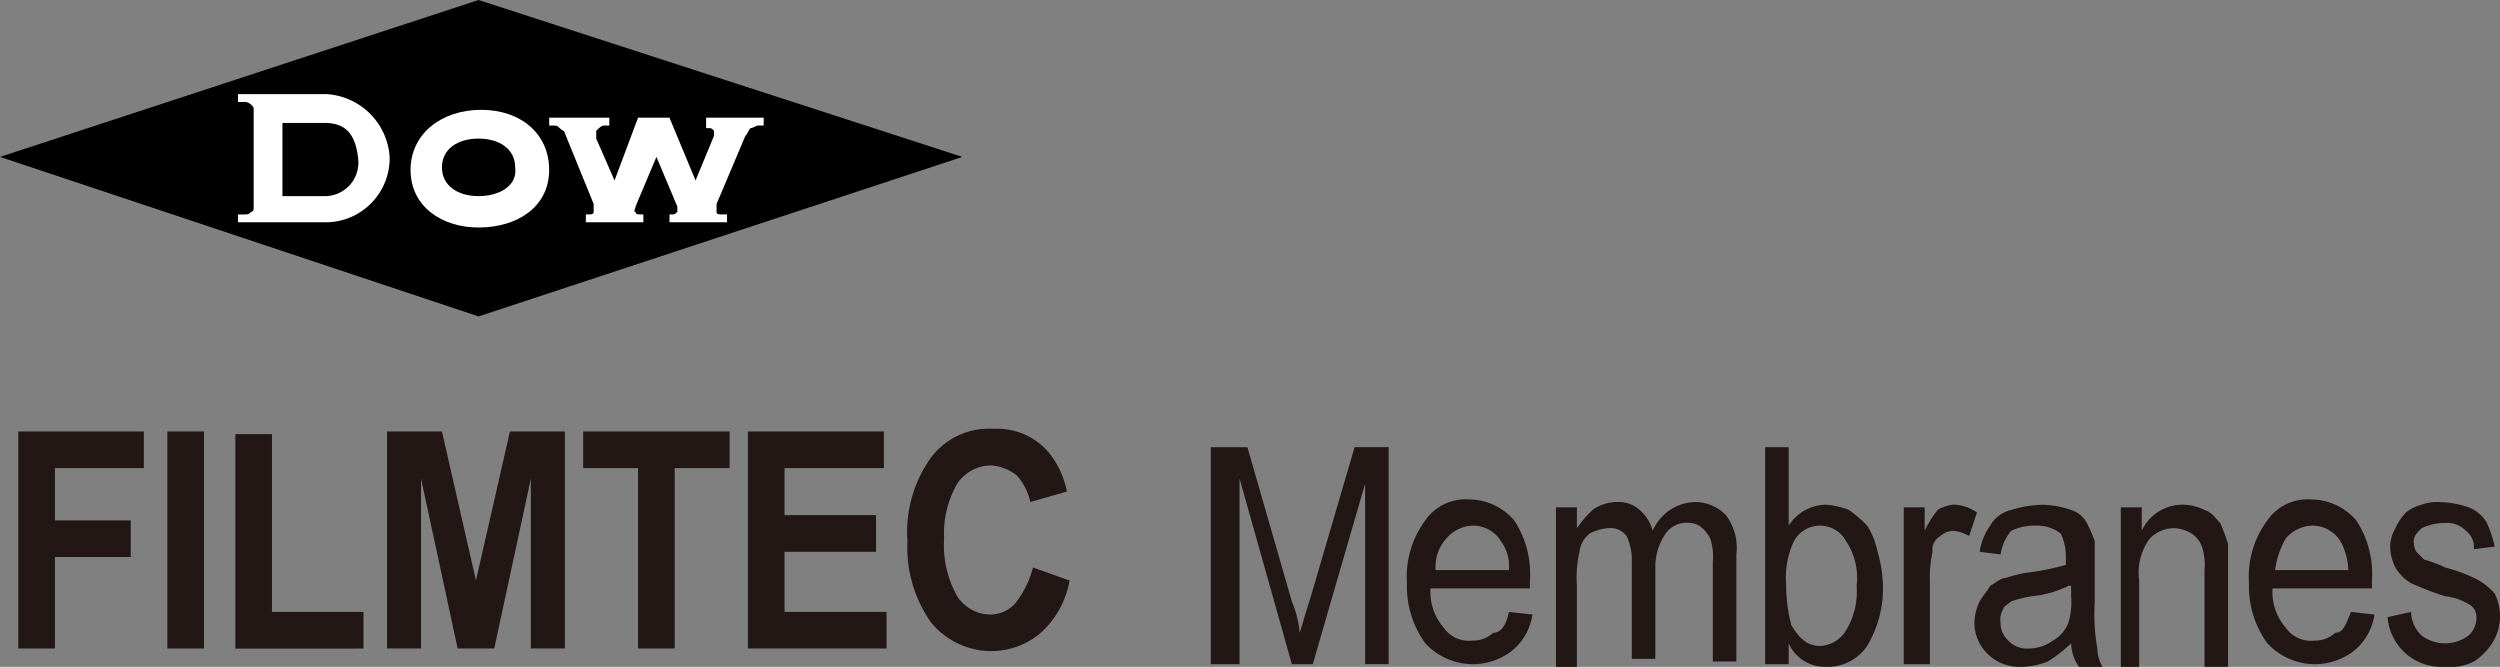
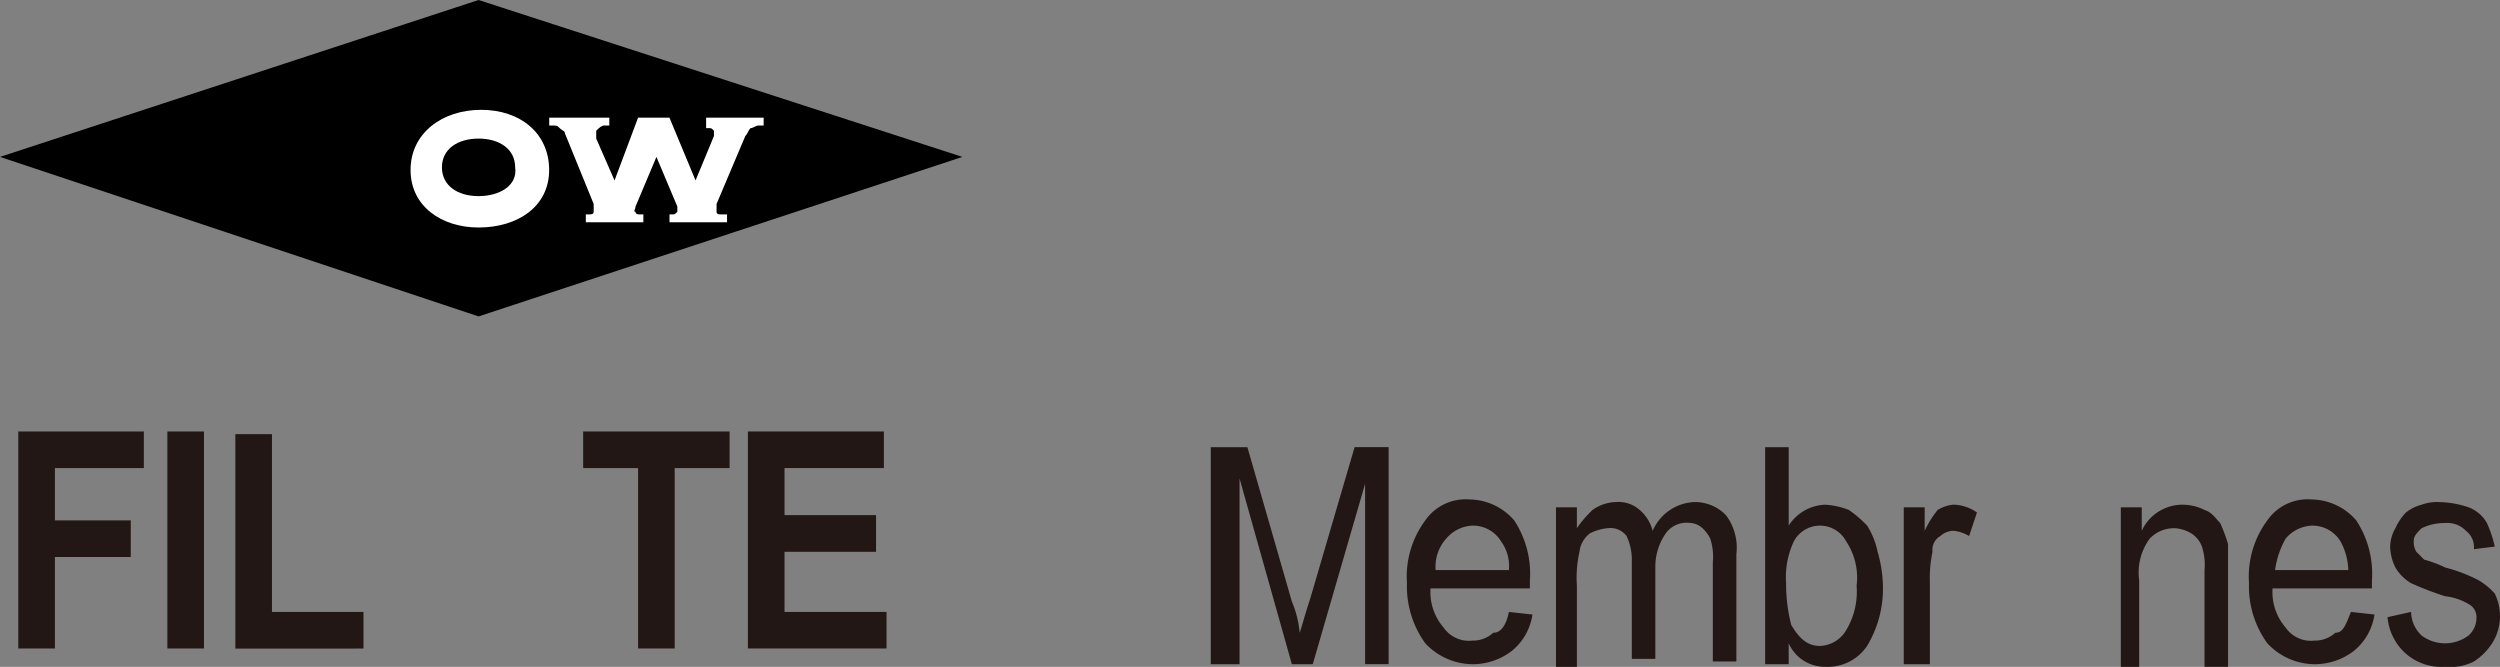
<svg xmlns="http://www.w3.org/2000/svg" width="153.218" height="40.869" viewBox="0 0 153.218 40.869">
  <rect x="0" y="0" width="153.218" height="40.869" fill="#808080" stroke="none" />
  <g id="Group_1132" data-name="Group 1132" transform="translate(0 0)">
    <g id="Group_1126" data-name="Group 1126" transform="translate(1.122 26.284)">
      <g id="Group_1124" data-name="Group 1124">
        <path id="Path_671" data-name="Path 671" d="M171.6,342.3V329h7.693v2.244h-5.449v3.205h4.648v2.244h-4.648V342.3Z" transform="translate(-171.6 -328.84)" fill="#221714" />
        <path id="Path_672" data-name="Path 672" d="M177.3,342.3V329h2.244v13.3Z" transform="translate(-168.165 -328.84)" fill="#221714" />
        <path id="Path_673" data-name="Path 673" d="M179.9,342.242V329.1h2.244V340h5.609v2.244H179.9Z" transform="translate(-166.598 -328.779)" fill="#221714" />
-         <path id="Path_674" data-name="Path 674" d="M185.7,342.3V329h3.366l2.084,9.135L193.233,329H196.6v13.3h-2.084V331.885L192.271,342.3h-2.244l-2.244-10.418V342.3Z" transform="translate(-163.102 -328.84)" fill="#221714" />
        <path id="Path_675" data-name="Path 675" d="M196.566,342.3V331.244H193.2V329h8.975v2.244h-3.366V342.3Z" transform="translate(-158.582 -328.84)" fill="#221714" />
        <path id="Path_676" data-name="Path 676" d="M199.5,342.3V329h8.334v2.244h-6.09v2.885h5.609v2.244h-5.609v3.686h6.251V342.3H199.5Z" transform="translate(-154.785 -328.84)" fill="#221714" />
-         <path id="Path_677" data-name="Path 677" d="M213.293,337.394l2.244.8a5.627,5.627,0,0,1-1.763,3.205,4.7,4.7,0,0,1-3.045,1.122,4.792,4.792,0,0,1-3.686-1.763,7.955,7.955,0,0,1-1.442-4.968,7.83,7.83,0,0,1,1.442-5.129,4.434,4.434,0,0,1,3.846-1.763,4.139,4.139,0,0,1,3.366,1.442,5.576,5.576,0,0,1,1.122,2.4l-2.244.641a3.758,3.758,0,0,0-.8-1.6,2.847,2.847,0,0,0-1.6-.641,2.523,2.523,0,0,0-2.084,1.122,6.107,6.107,0,0,0-.8,3.366,6.337,6.337,0,0,0,.8,3.526,2.444,2.444,0,0,0,1.923,1.122,2.058,2.058,0,0,0,1.6-.641A5.855,5.855,0,0,0,213.293,337.394Z" transform="translate(-151.108 -328.9)" fill="#221714" />
      </g>
      <g id="Group_1125" data-name="Group 1125" transform="translate(73.083 1.122)">
        <path id="Path_678" data-name="Path 678" d="M217.2,342.9V329.6h2.244l2.725,9.456a6.494,6.494,0,0,1,.481,1.923c.16-.481.321-1.122.641-2.083l2.725-9.3H228.1v13.3h-1.442V331.844L223.451,342.9h-1.282l-3.205-11.379V342.9H217.2Z" transform="translate(-217.2 -329.6)" fill="#221714" />
        <path id="Path_679" data-name="Path 679" d="M230.951,338.492l1.442.16a3.508,3.508,0,0,1-1.282,2.244,3.937,3.937,0,0,1-2.4.8,4.014,4.014,0,0,1-2.885-1.282,5.934,5.934,0,0,1-1.122-3.686,5.79,5.79,0,0,1,1.122-3.846,3.013,3.013,0,0,1,2.725-1.282,3.669,3.669,0,0,1,2.725,1.282,5.954,5.954,0,0,1,.962,3.686v.481h-6.09a3.318,3.318,0,0,0,.8,2.4,1.88,1.88,0,0,0,1.763.8,1.82,1.82,0,0,0,1.282-.481C230.47,339.774,230.79,339.293,230.951,338.492Zm-4.488-2.564h4.488a2.578,2.578,0,0,0-.481-1.763,2.011,2.011,0,0,0-1.763-.962,2.226,2.226,0,0,0-1.6.8A2.555,2.555,0,0,0,226.463,335.927Z" transform="translate(-212.68 -328.395)" fill="#221714" />
        <path id="Path_680" data-name="Path 680" d="M230.4,341.637v-9.616h1.282V333.3a6.973,6.973,0,0,1,.962-1.122,2.585,2.585,0,0,1,1.442-.481,1.959,1.959,0,0,1,1.442.481,2.529,2.529,0,0,1,.8,1.282,2.914,2.914,0,0,1,2.564-1.763,2.654,2.654,0,0,1,1.923.8,3.326,3.326,0,0,1,.641,2.4v6.571h-1.442v-6.09a3.557,3.557,0,0,0-.16-1.442,2.212,2.212,0,0,0-.481-.641,1.224,1.224,0,0,0-.8-.321,1.562,1.562,0,0,0-1.442.641,3.569,3.569,0,0,0-.641,2.083v5.609h-1.442v-5.93a3.448,3.448,0,0,0-.321-1.6,1.248,1.248,0,0,0-1.122-.481,2.971,2.971,0,0,0-1.122.321,1.622,1.622,0,0,0-.641,1.122,7.231,7.231,0,0,0-.16,2.083V341.8H230.4Z" transform="translate(-209.244 -328.334)" fill="#221714" />
        <path id="Path_681" data-name="Path 681" d="M239.682,342.9H238.4V329.6h1.442v4.808a2.762,2.762,0,0,1,2.244-1.282,4.678,4.678,0,0,1,1.442.321,6.969,6.969,0,0,1,1.122.962,4.8,4.8,0,0,1,.641,1.6,8.044,8.044,0,0,1,.321,1.923,6.836,6.836,0,0,1-.962,3.846,2.915,2.915,0,0,1-2.564,1.282,2.417,2.417,0,0,1-2.244-1.442V342.9Zm0-4.968A10.044,10.044,0,0,0,240,340.5c.481.8.962,1.282,1.763,1.282a1.951,1.951,0,0,0,1.6-.962,4.586,4.586,0,0,0,.641-2.725,4.009,4.009,0,0,0-.641-2.725,1.816,1.816,0,0,0-3.205,0A5.183,5.183,0,0,0,239.682,337.934Z" transform="translate(-204.423 -329.6)" fill="#221714" />
        <path id="Path_682" data-name="Path 682" d="M243.7,341.576V331.96h1.282V333.4a6.05,6.05,0,0,1,.8-1.282,2.278,2.278,0,0,1,.962-.321,2.585,2.585,0,0,1,1.442.481l-.481,1.442a2.277,2.277,0,0,0-.962-.321,1.224,1.224,0,0,0-.8.321.969.969,0,0,0-.481.962,7.8,7.8,0,0,0-.16,1.923v4.968Z" transform="translate(-201.229 -328.274)" fill="#221714" />
-         <path id="Path_683" data-name="Path 683" d="M252.33,340.294a8.811,8.811,0,0,1-1.442,1.122,4.742,4.742,0,0,1-1.6.321,2.769,2.769,0,0,1-2.084-.8,2.654,2.654,0,0,1-.8-1.923,3.019,3.019,0,0,1,.321-1.282c.16-.321.481-.641.641-.962.321-.16.641-.481.962-.481a7.27,7.27,0,0,1,1.282-.321,15.381,15.381,0,0,0,2.4-.481v-.481a3.2,3.2,0,0,0-.321-1.442,2.393,2.393,0,0,0-1.6-.481,3.2,3.2,0,0,0-1.442.321,3.02,3.02,0,0,0-.641,1.442l-1.282-.16a3.72,3.72,0,0,1,.641-1.6,1.991,1.991,0,0,1,1.282-.962,6.887,6.887,0,0,1,1.923-.321,5.762,5.762,0,0,1,1.763.321,1.641,1.641,0,0,1,.962.8,7.811,7.811,0,0,1,.481,1.122v3.686a12.291,12.291,0,0,0,.16,2.885,2.317,2.317,0,0,0,.321,1.122h-1.442A2.585,2.585,0,0,1,252.33,340.294Zm-.16-3.526a6.283,6.283,0,0,1-2.244.641,7.277,7.277,0,0,0-1.282.321c-.16.16-.481.321-.481.481a1.2,1.2,0,0,0-.16.8,1.455,1.455,0,0,0,.481,1.122,1.578,1.578,0,0,0,1.282.481,2.585,2.585,0,0,0,1.442-.481,2.155,2.155,0,0,0,.962-1.122,4.466,4.466,0,0,0,.16-1.6v-.641Z" transform="translate(-199.601 -328.274)" fill="#221714" />
        <path id="Path_684" data-name="Path 684" d="M252,341.576V331.96h1.282V333.4a2.749,2.749,0,0,1,2.564-1.6,3.019,3.019,0,0,1,1.282.321c.481.16.641.481.962.8a11.04,11.04,0,0,1,.481,1.282v7.533h-1.442v-5.93a3.558,3.558,0,0,0-.16-1.442,1.6,1.6,0,0,0-.641-.8,2.277,2.277,0,0,0-.962-.321,2.058,2.058,0,0,0-1.6.641,3.533,3.533,0,0,0-.641,2.564v5.289H252Z" transform="translate(-196.226 -328.274)" fill="#221714" />
        <path id="Path_685" data-name="Path 685" d="M263.15,338.492l1.442.16a3.508,3.508,0,0,1-1.282,2.244,3.937,3.937,0,0,1-2.4.8,4.013,4.013,0,0,1-2.885-1.282,5.934,5.934,0,0,1-1.122-3.686,5.79,5.79,0,0,1,1.122-3.846,3.013,3.013,0,0,1,2.725-1.282,3.669,3.669,0,0,1,2.725,1.282,5.954,5.954,0,0,1,.962,3.686v.481h-6.09a3.318,3.318,0,0,0,.8,2.4,1.879,1.879,0,0,0,1.763.8,1.82,1.82,0,0,0,1.282-.481C262.67,339.774,262.83,339.293,263.15,338.492Zm-4.648-2.564h4.488a3.9,3.9,0,0,0-.481-1.763,2.011,2.011,0,0,0-1.763-.962,2.226,2.226,0,0,0-1.6.8A5.408,5.408,0,0,0,258.5,335.927Z" transform="translate(-193.273 -328.395)" fill="#221714" />
        <path id="Path_686" data-name="Path 686" d="M262.2,338.752l1.442-.321a2.032,2.032,0,0,0,.641,1.442,2.4,2.4,0,0,0,2.885,0,1.455,1.455,0,0,0,.481-1.122.881.881,0,0,0-.481-.8,3.5,3.5,0,0,0-1.442-.481,19.629,19.629,0,0,1-2.083-.8,2.721,2.721,0,0,1-.962-.962,3.019,3.019,0,0,1-.321-1.282,2.316,2.316,0,0,1,.321-1.122,3.353,3.353,0,0,1,.641-.962,2.608,2.608,0,0,1,.962-.481,2.727,2.727,0,0,1,1.122-.16,5.763,5.763,0,0,1,1.763.321,2.155,2.155,0,0,1,1.122.962,7.447,7.447,0,0,1,.481,1.442l-1.282.16a1.248,1.248,0,0,0-.481-1.122,1.578,1.578,0,0,0-1.282-.481,3.2,3.2,0,0,0-1.442.321c-.321.321-.481.481-.481.8a1.211,1.211,0,0,0,.16.641l.481.481a7.08,7.08,0,0,1,1.282.481,9.435,9.435,0,0,1,2.083.8,4.248,4.248,0,0,1,.962.8,3.2,3.2,0,0,1,.321,1.442,3.093,3.093,0,0,1-.481,1.6,3.745,3.745,0,0,1-1.122,1.122,3.17,3.17,0,0,1-1.763.321,3.318,3.318,0,0,1-2.4-.8A3.36,3.36,0,0,1,262.2,338.752Z" transform="translate(-190.079 -328.334)" fill="#221714" />
      </g>
    </g>
    <g id="Group_1131" data-name="Group 1131">
      <g id="Group_1127" data-name="Group 1127">
        <path id="Path_687" data-name="Path 687" d="M170.9,322.116l29.329-9.616,29.65,9.616-29.65,9.776L170.9,322.116" transform="translate(-170.9 -312.5)" />
      </g>
      <g id="Group_1128" data-name="Group 1128" transform="translate(25.162 6.731)">
        <path id="Path_688" data-name="Path 688" d="M190.767,321.989c-1.282,0-2.244-.641-2.244-1.763s.962-1.763,2.244-1.763,2.244.641,2.244,1.763c.16,1.122-.962,1.763-2.244,1.763m.16-5.289c-2.4,0-4.327,1.442-4.327,3.686s1.923,3.526,4.167,3.526c2.4,0,4.327-1.282,4.327-3.526S193.331,316.7,190.927,316.7Z" transform="translate(-186.6 -316.7)" fill="#fff" />
      </g>
      <g id="Group_1129" data-name="Group 1129" transform="translate(33.657 7.212)">
        <path id="Path_689" data-name="Path 689" d="M191.9,317h3.686v.481h-.321c-.16,0-.321.16-.481.321v.481l1.122,2.564L197.349,317h1.923l1.6,3.846L202,318.122V317.8c-.16-.16-.16-.16-.321-.16h-.16V317h3.526v.481h-.321c-.16,0-.321.16-.481.16-.16.16-.16.321-.321.481l-1.763,4.167v.481c0,.16.16.16.321.16h.321v.481h-3.526v-.481h.16c.16,0,.16,0,.321-.16v-.321l-1.282-3.045-1.282,3.045c0,.16-.16.321,0,.321,0,.16.16.16.321.16h.16v.481h-3.526v-.481h.16c.16,0,.321,0,.321-.16v-.481l-1.763-4.327c0-.16-.16-.16-.321-.321s-.16-.16-.481-.16h-.16V317" transform="translate(-191.9 -317)" fill="#fff" />
      </g>
      <g id="Group_1130" data-name="Group 1130" transform="translate(14.585 5.77)">
-         <path id="Path_690" data-name="Path 690" d="M185.289,322.351h-2.564v-4.488h2.564c1.282,0,1.923.641,2.083,2.244a2.056,2.056,0,0,1-2.083,2.244m.16-6.251H180v.481h.321a.589.589,0,0,1,.481.16c.16.16.16.16.16.321v5.93c0,.16,0,.321-.16.321-.16.16-.16.16-.481.16H180v.481h5.449a3.928,3.928,0,0,0,3.846-4.007A4.126,4.126,0,0,0,185.449,316.1Z" transform="translate(-180 -316.1)" fill="#fff" />
-       </g>
+         </g>
    </g>
  </g>
</svg>